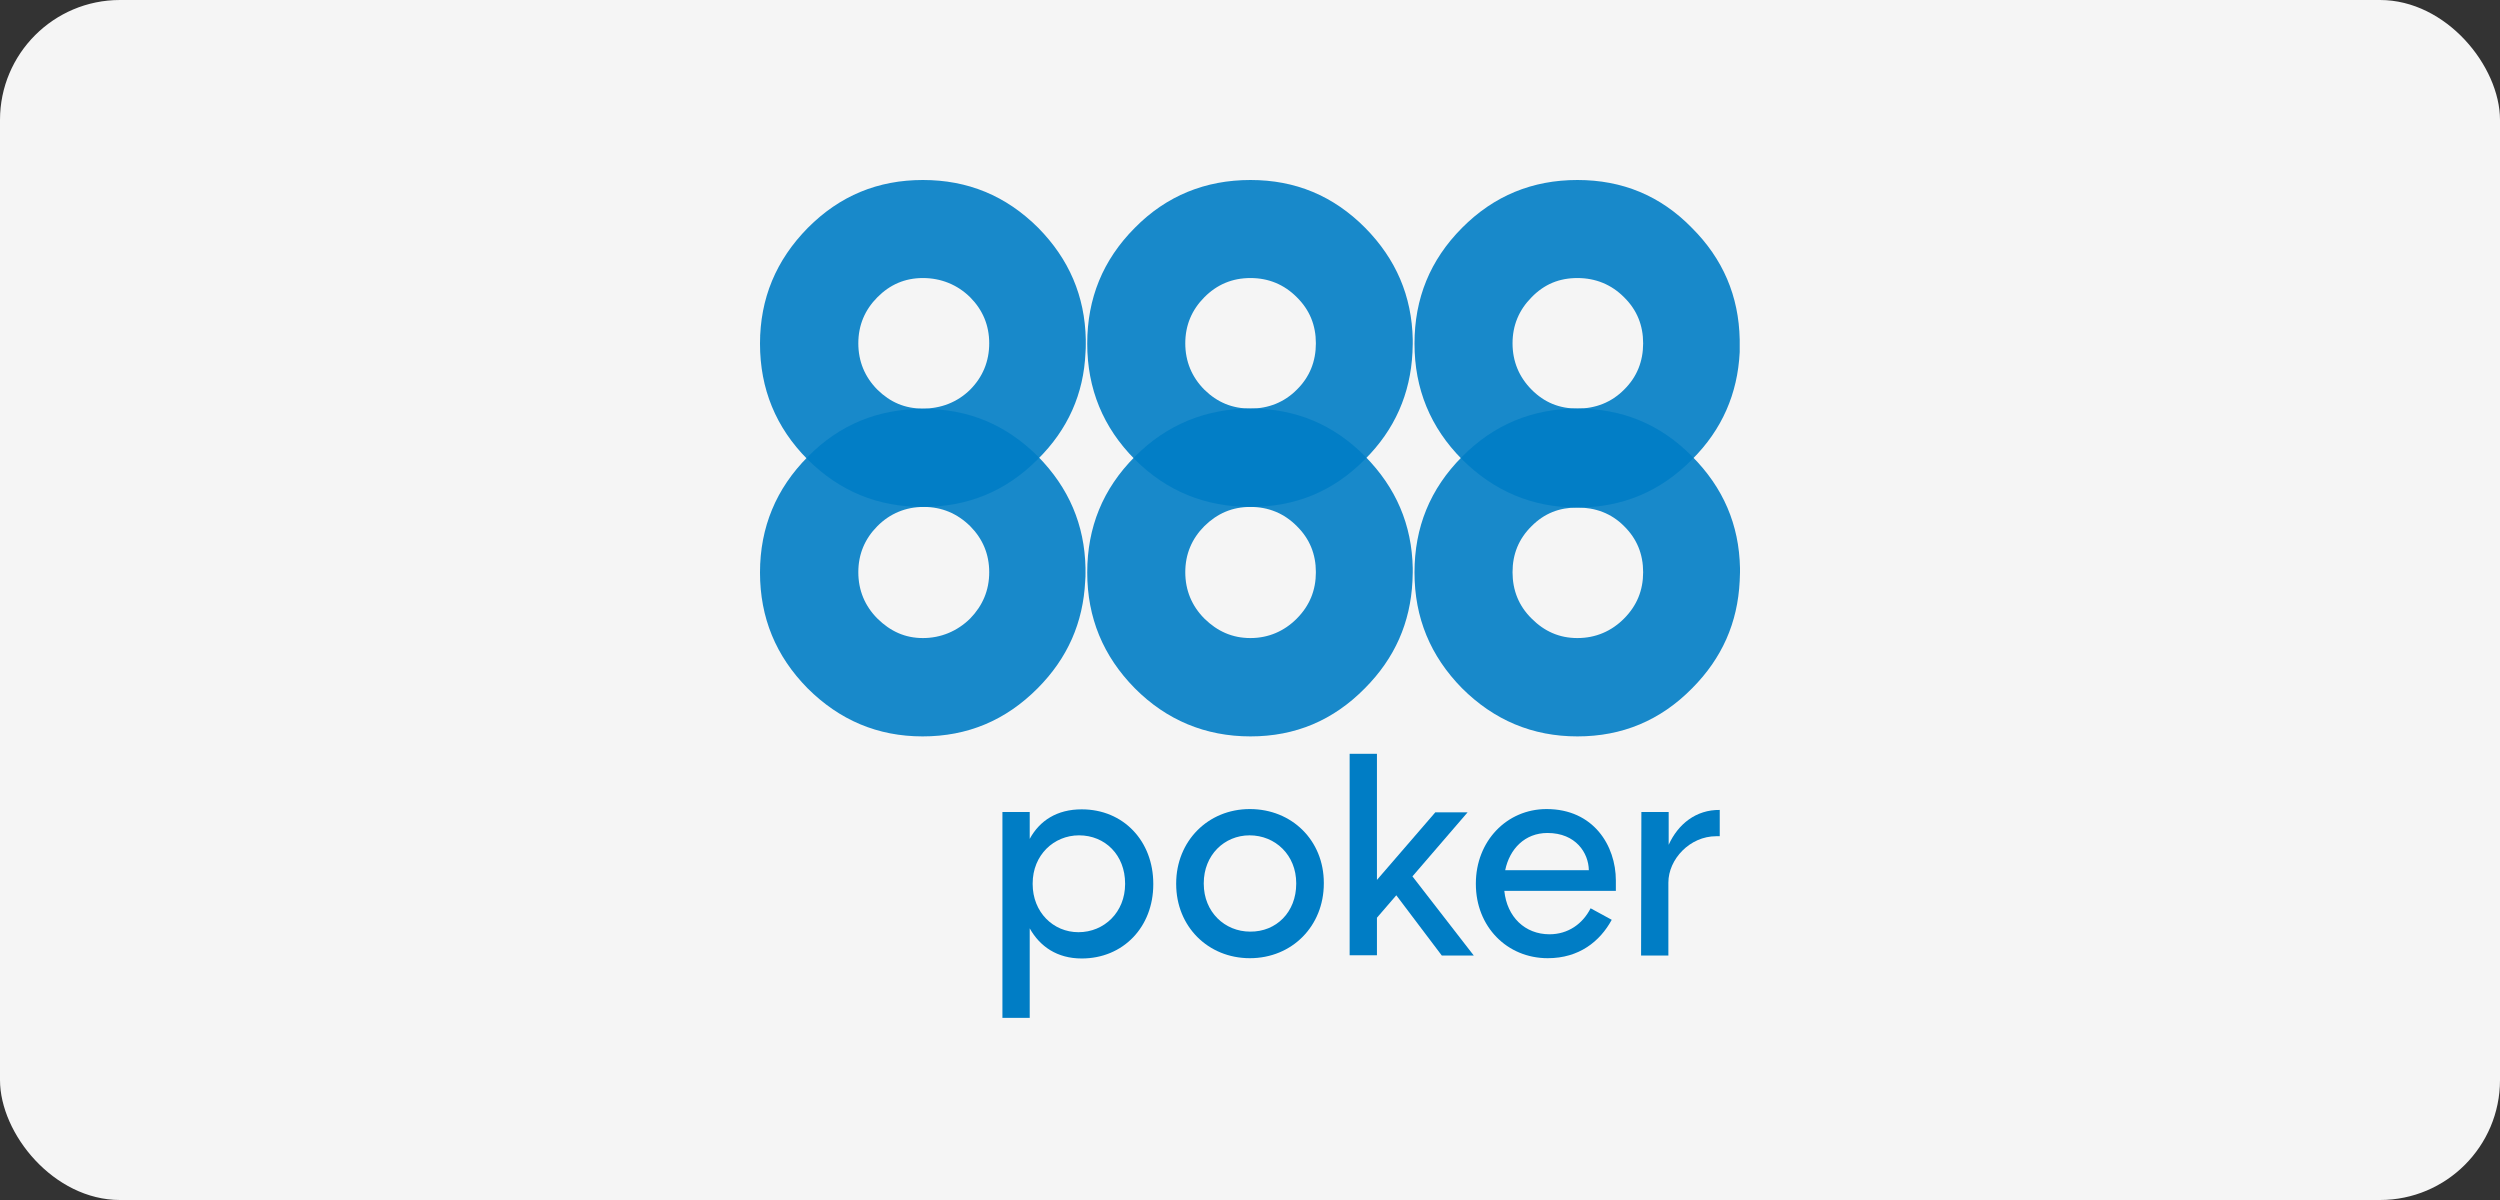
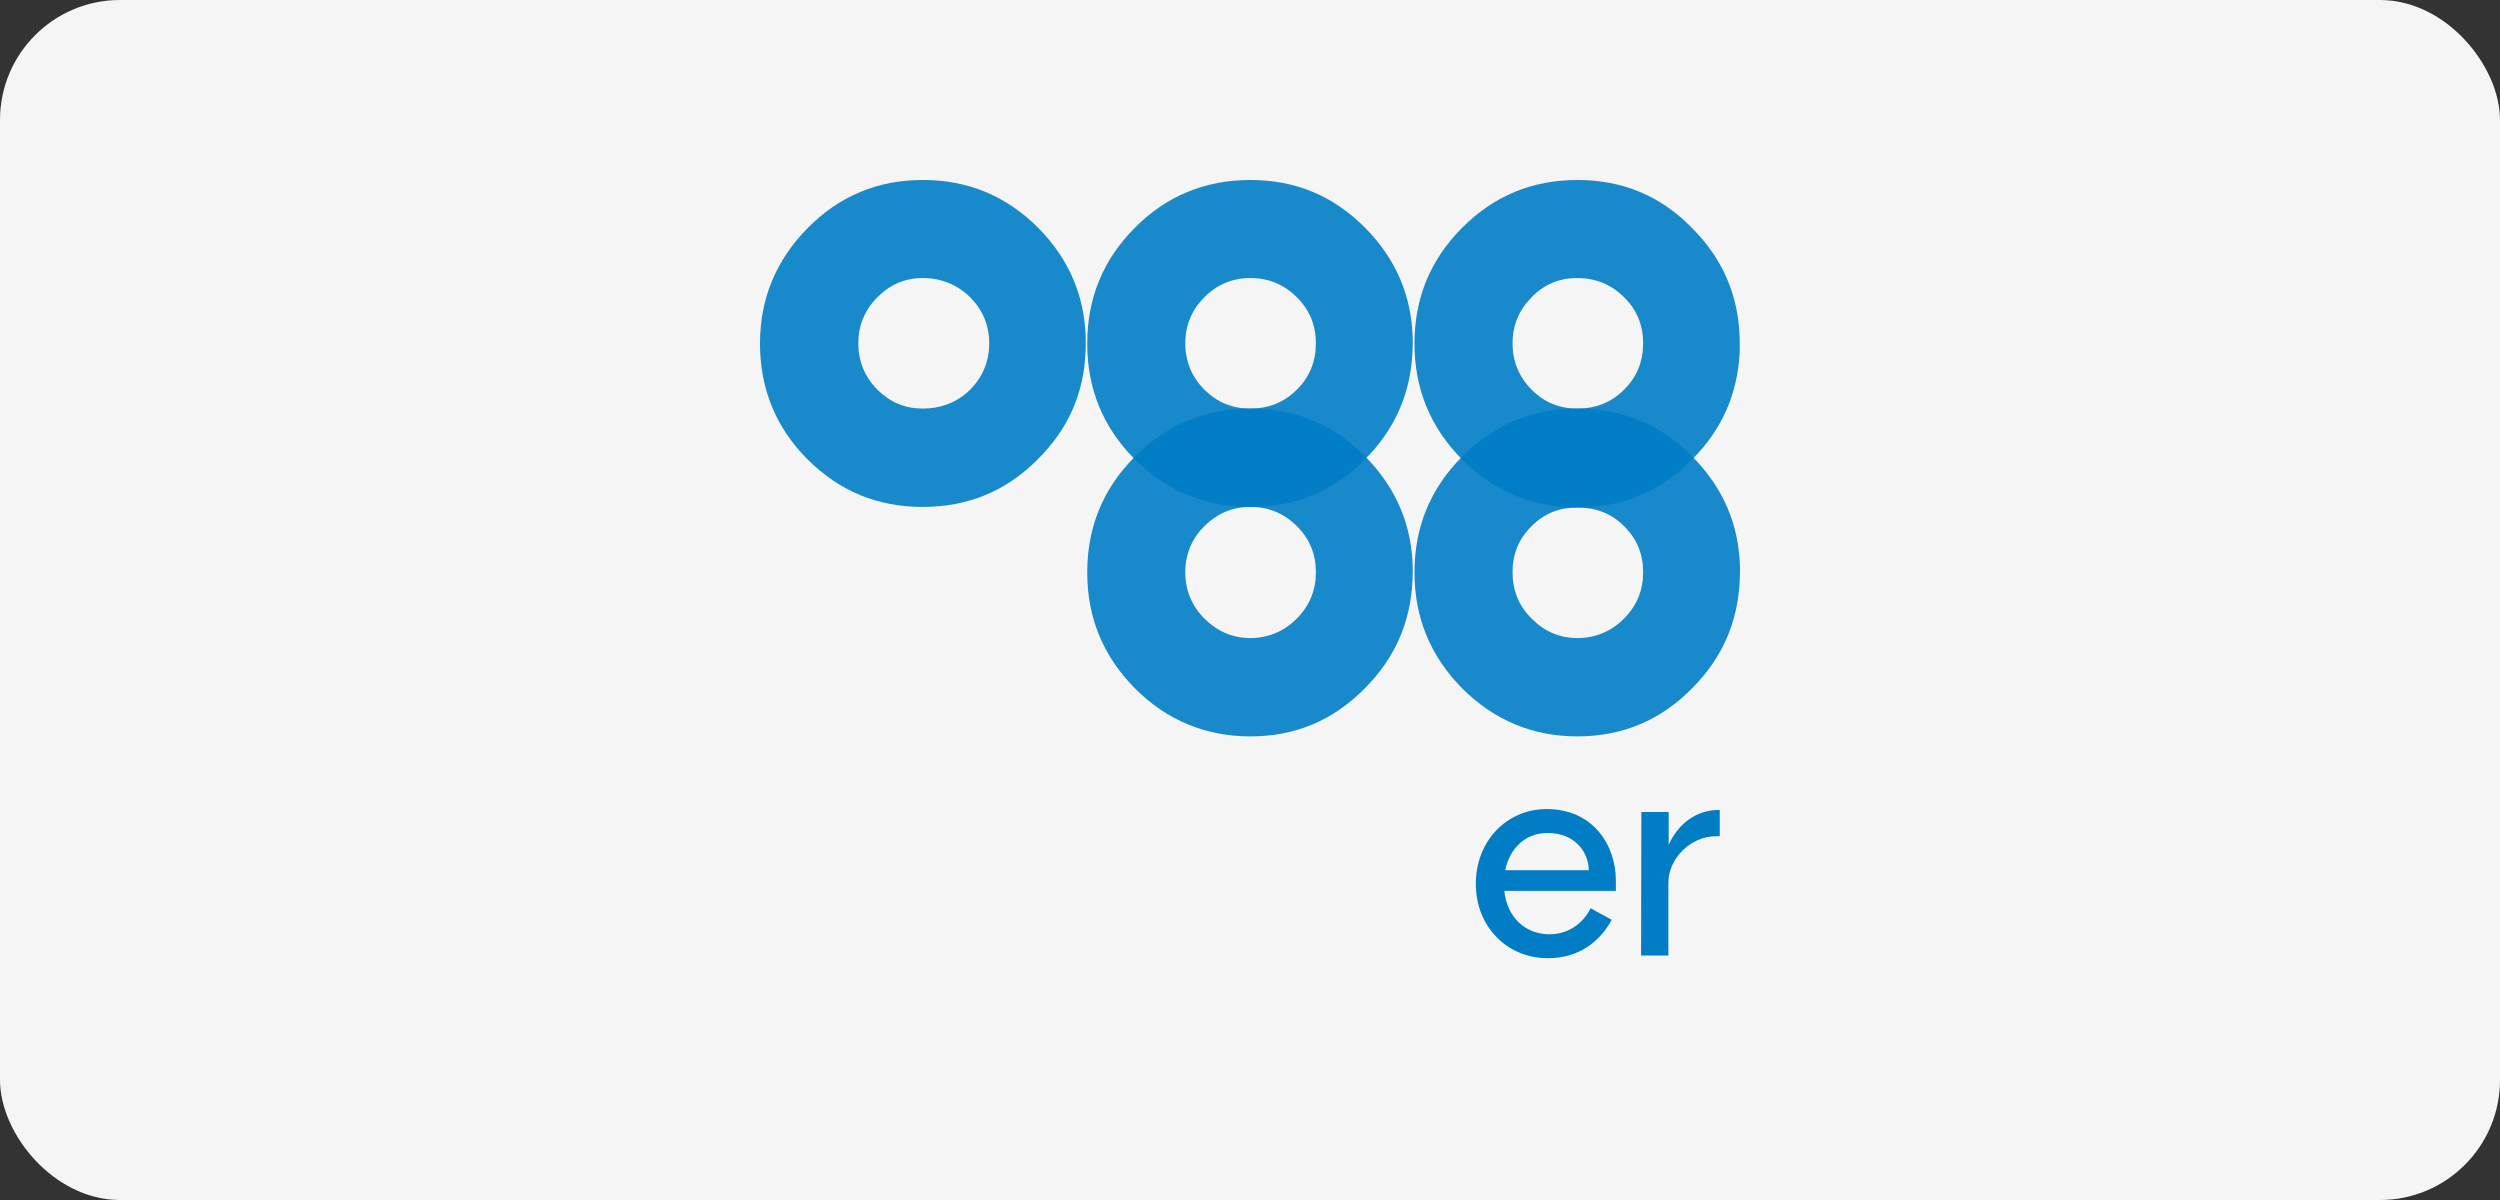
<svg xmlns="http://www.w3.org/2000/svg" width="125" height="60" viewBox="0 0 125 60" fill="none">
  <rect x="0" y="0" width="125" height="60" fill="#333333" stroke="none" />
  <rect width="125" height="60" rx="6" fill="#F5F5F5" />
  <g opacity="0.9">
    <path d="M46.145 13.902C47.04 13.902 47.862 14.227 48.507 14.862C49.138 15.497 49.461 16.265 49.461 17.166C49.461 18.067 49.138 18.849 48.507 19.484C47.862 20.119 47.04 20.429 46.145 20.429C45.249 20.429 44.516 20.119 43.87 19.484C43.239 18.849 42.916 18.067 42.916 17.166C42.916 16.265 43.239 15.497 43.87 14.862C44.501 14.227 45.249 13.902 46.145 13.902ZM54.275 17.624C54.289 17.476 54.289 17.328 54.289 17.195V16.974C54.245 14.803 53.453 12.957 51.912 11.392C50.298 9.783 48.39 9 46.145 9C43.899 9 41.992 9.783 40.392 11.392C38.807 13.002 38 14.921 38 17.181C38 19.44 38.792 21.374 40.377 22.969C41.977 24.564 43.885 25.346 46.13 25.346C48.375 25.346 50.283 24.579 51.883 22.969C53.394 21.478 54.187 19.691 54.275 17.624Z" fill="#007DC5" />
  </g>
  <g opacity="0.9">
    <path d="M62.522 13.902C63.432 13.902 64.21 14.227 64.841 14.862C65.486 15.497 65.794 16.265 65.794 17.166C65.794 18.067 65.486 18.849 64.841 19.484C64.21 20.119 63.417 20.429 62.522 20.429C61.612 20.429 60.864 20.119 60.218 19.484C59.587 18.849 59.264 18.067 59.264 17.166C59.264 16.265 59.587 15.497 60.218 14.862C60.849 14.227 61.612 13.902 62.522 13.902ZM70.623 17.624C70.623 17.476 70.637 17.328 70.637 17.195V16.974C70.593 14.803 69.801 12.957 68.26 11.392C66.66 9.783 64.767 9 62.522 9C60.277 9 58.325 9.783 56.74 11.392C55.14 13.002 54.362 14.921 54.362 17.181C54.362 19.44 55.155 21.374 56.74 22.969C58.325 24.564 60.277 25.346 62.522 25.346C64.767 25.346 66.66 24.579 68.245 22.969C69.742 21.478 70.52 19.691 70.623 17.624Z" fill="#007DC5" />
  </g>
  <g opacity="0.9">
    <path d="M81.203 14.862C81.849 15.497 82.157 16.265 82.157 17.166C82.157 18.067 81.849 18.849 81.203 19.484C80.572 20.119 79.78 20.429 78.87 20.429C77.96 20.429 77.212 20.119 76.581 19.484C75.95 18.849 75.627 18.067 75.627 17.166C75.627 16.265 75.95 15.497 76.581 14.862C77.212 14.213 77.96 13.902 78.87 13.902C79.78 13.902 80.572 14.227 81.203 14.862ZM86.985 17.181V16.974C86.941 14.803 86.149 12.943 84.593 11.392C83.023 9.783 81.115 9 78.87 9C76.625 9 74.702 9.783 73.103 11.392C71.503 13.002 70.725 14.921 70.725 17.181C70.725 19.44 71.518 21.374 73.103 22.969C74.702 24.564 76.625 25.376 78.87 25.376C81.115 25.376 83.023 24.579 84.608 22.969C86.105 21.478 86.883 19.676 86.985 17.609C86.985 17.476 86.985 17.328 86.985 17.181Z" fill="#007DC5" />
  </g>
-   <path d="M56.255 44.173C56.255 42.756 55.258 41.767 53.952 41.767C52.69 41.767 51.633 42.756 51.633 44.173V44.203C51.633 45.606 52.66 46.61 53.922 46.61C55.214 46.61 56.255 45.606 56.255 44.203V44.173ZM57.664 44.188V44.218C57.664 46.344 56.167 47.924 54.084 47.924C52.866 47.924 52 47.334 51.486 46.418V50.892H50.121V40.6H51.486V41.944C51.985 41.028 52.851 40.467 54.084 40.467C56.182 40.467 57.664 42.062 57.664 44.188Z" fill="#007DC5" />
-   <path d="M64.811 44.188V44.159C64.811 42.756 63.769 41.767 62.478 41.767C61.216 41.767 60.188 42.756 60.188 44.159V44.188C60.188 45.606 61.245 46.581 62.507 46.581C63.813 46.595 64.811 45.606 64.811 44.188ZM58.809 44.203V44.174C58.809 42.062 60.394 40.453 62.492 40.453C64.591 40.453 66.191 42.018 66.191 44.144V44.174C66.191 46.3 64.606 47.91 62.492 47.91C60.409 47.91 58.809 46.33 58.809 44.203Z" fill="#007DC5" />
-   <path d="M69.815 44.764L68.847 45.886V47.762H67.482V37.691H68.847V43.996L71.767 40.615H73.381L70.622 43.819L73.689 47.777H72.09L69.815 44.764Z" fill="#007DC5" />
  <path d="M79.442 43.509C79.428 42.653 78.797 41.649 77.373 41.649C76.243 41.649 75.48 42.446 75.26 43.509H79.442ZM80.807 44.543H75.216C75.348 45.842 76.243 46.714 77.476 46.714C78.4 46.714 79.134 46.197 79.53 45.414L80.587 45.99C80 47.068 78.958 47.91 77.388 47.91C75.348 47.91 73.793 46.33 73.793 44.203V44.174C73.793 42.062 75.333 40.453 77.329 40.453C79.677 40.453 80.793 42.283 80.793 44.026V44.543H80.807Z" fill="#007DC5" />
  <path d="M82.069 40.6H83.434V42.239C83.903 41.206 84.799 40.482 85.987 40.497V41.811H85.811C84.49 41.811 83.419 42.963 83.419 44.129V47.777H82.054L82.069 40.6Z" fill="#007DC5" />
  <g opacity="0.9">
-     <path d="M46.189 25.346C47.084 25.346 47.862 25.671 48.507 26.306C49.138 26.941 49.461 27.709 49.461 28.61C49.461 29.511 49.138 30.278 48.507 30.928C47.862 31.563 47.04 31.903 46.145 31.903C45.249 31.903 44.516 31.563 43.87 30.928C43.239 30.293 42.916 29.511 42.916 28.61C42.916 27.709 43.239 26.941 43.87 26.306C44.501 25.671 45.294 25.346 46.189 25.346ZM40.392 22.836C38.807 24.431 38 26.365 38 28.625C38 30.884 38.792 32.803 40.377 34.413C41.977 36.008 43.885 36.82 46.13 36.82C48.375 36.82 50.283 36.023 51.883 34.413C53.38 32.907 54.157 31.135 54.26 29.053C54.275 28.905 54.275 28.758 54.275 28.625V28.403C54.231 26.232 53.438 24.387 51.897 22.821C50.298 21.227 48.419 20.444 46.159 20.444C43.899 20.444 41.977 21.227 40.392 22.836Z" fill="#007DC5" />
-   </g>
+     </g>
  <g opacity="0.9">
    <path d="M62.522 25.346C63.432 25.346 64.21 25.671 64.841 26.306C65.486 26.941 65.794 27.709 65.794 28.61C65.794 29.51 65.486 30.278 64.841 30.928C64.21 31.563 63.417 31.903 62.522 31.903C61.612 31.903 60.864 31.563 60.218 30.928C59.587 30.293 59.264 29.51 59.264 28.61C59.264 27.709 59.587 26.941 60.218 26.306C60.864 25.671 61.612 25.346 62.522 25.346ZM56.74 22.836C55.14 24.445 54.362 26.365 54.362 28.624C54.362 30.884 55.155 32.803 56.74 34.413C58.325 36.008 60.277 36.82 62.522 36.82C64.767 36.82 66.66 36.022 68.245 34.413C69.742 32.907 70.52 31.135 70.623 29.053C70.623 28.905 70.637 28.757 70.637 28.624V28.403C70.593 26.232 69.801 24.387 68.26 22.821C66.675 21.212 64.767 20.429 62.537 20.429C60.306 20.429 58.325 21.227 56.74 22.836Z" fill="#007DC5" />
  </g>
  <g opacity="0.9">
    <path d="M78.87 25.376C79.78 25.376 80.572 25.671 81.203 26.306C81.849 26.941 82.157 27.709 82.157 28.61C82.157 29.51 81.849 30.278 81.203 30.928C80.572 31.563 79.78 31.903 78.87 31.903C77.96 31.903 77.212 31.563 76.581 30.928C75.935 30.293 75.627 29.51 75.627 28.61C75.627 27.709 75.935 26.941 76.581 26.306C77.212 25.671 77.96 25.376 78.87 25.376ZM73.103 22.836C71.503 24.445 70.725 26.365 70.725 28.624C70.725 30.884 71.518 32.803 73.103 34.413C74.702 36.008 76.625 36.82 78.87 36.82C81.115 36.82 83.023 36.022 84.608 34.413C86.105 32.907 86.883 31.135 86.985 29.053C86.985 28.905 87 28.757 87 28.624V28.403C86.956 26.232 86.163 24.387 84.608 22.821C83.023 21.212 81.115 20.429 78.87 20.429C76.625 20.429 74.688 21.227 73.103 22.836Z" fill="#007DC5" />
  </g>
</svg>